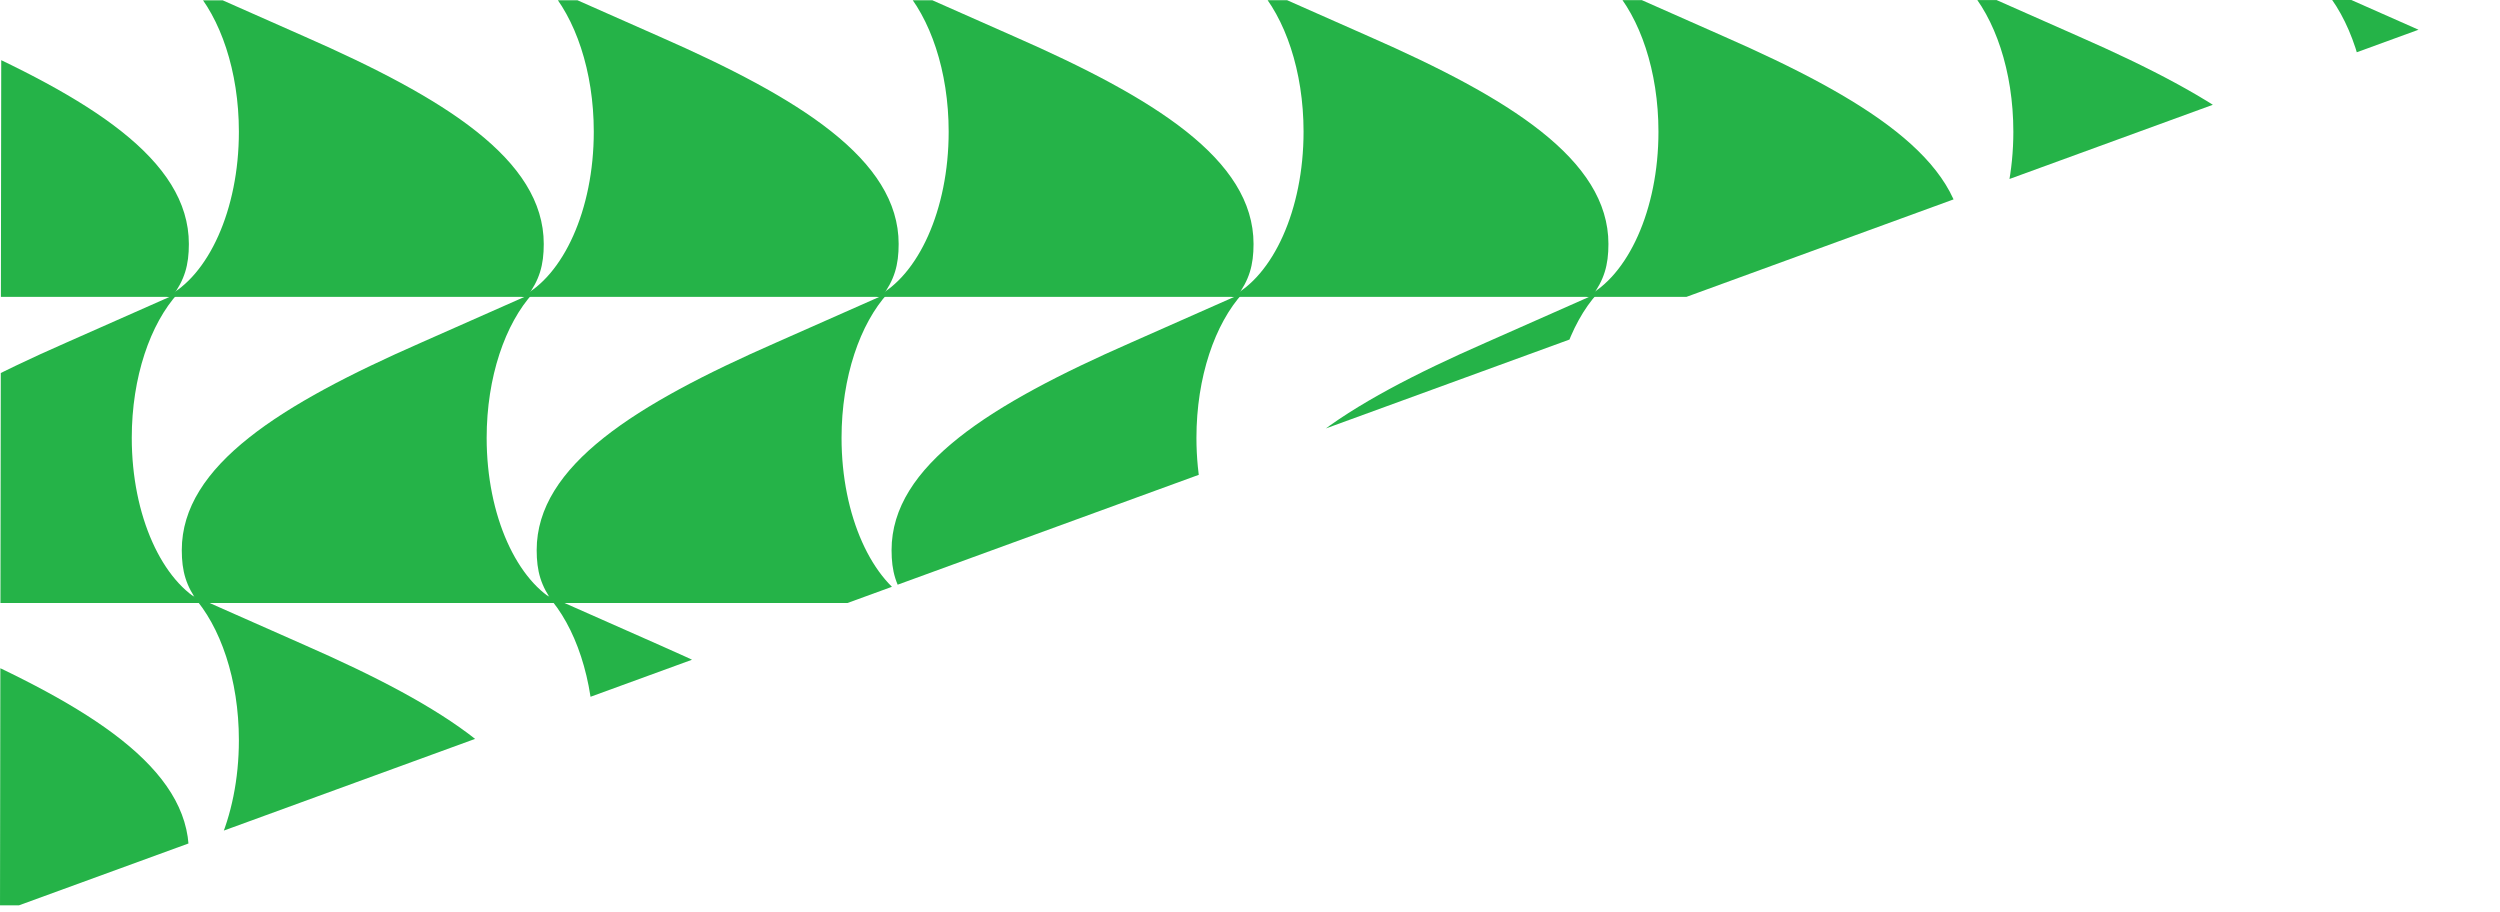
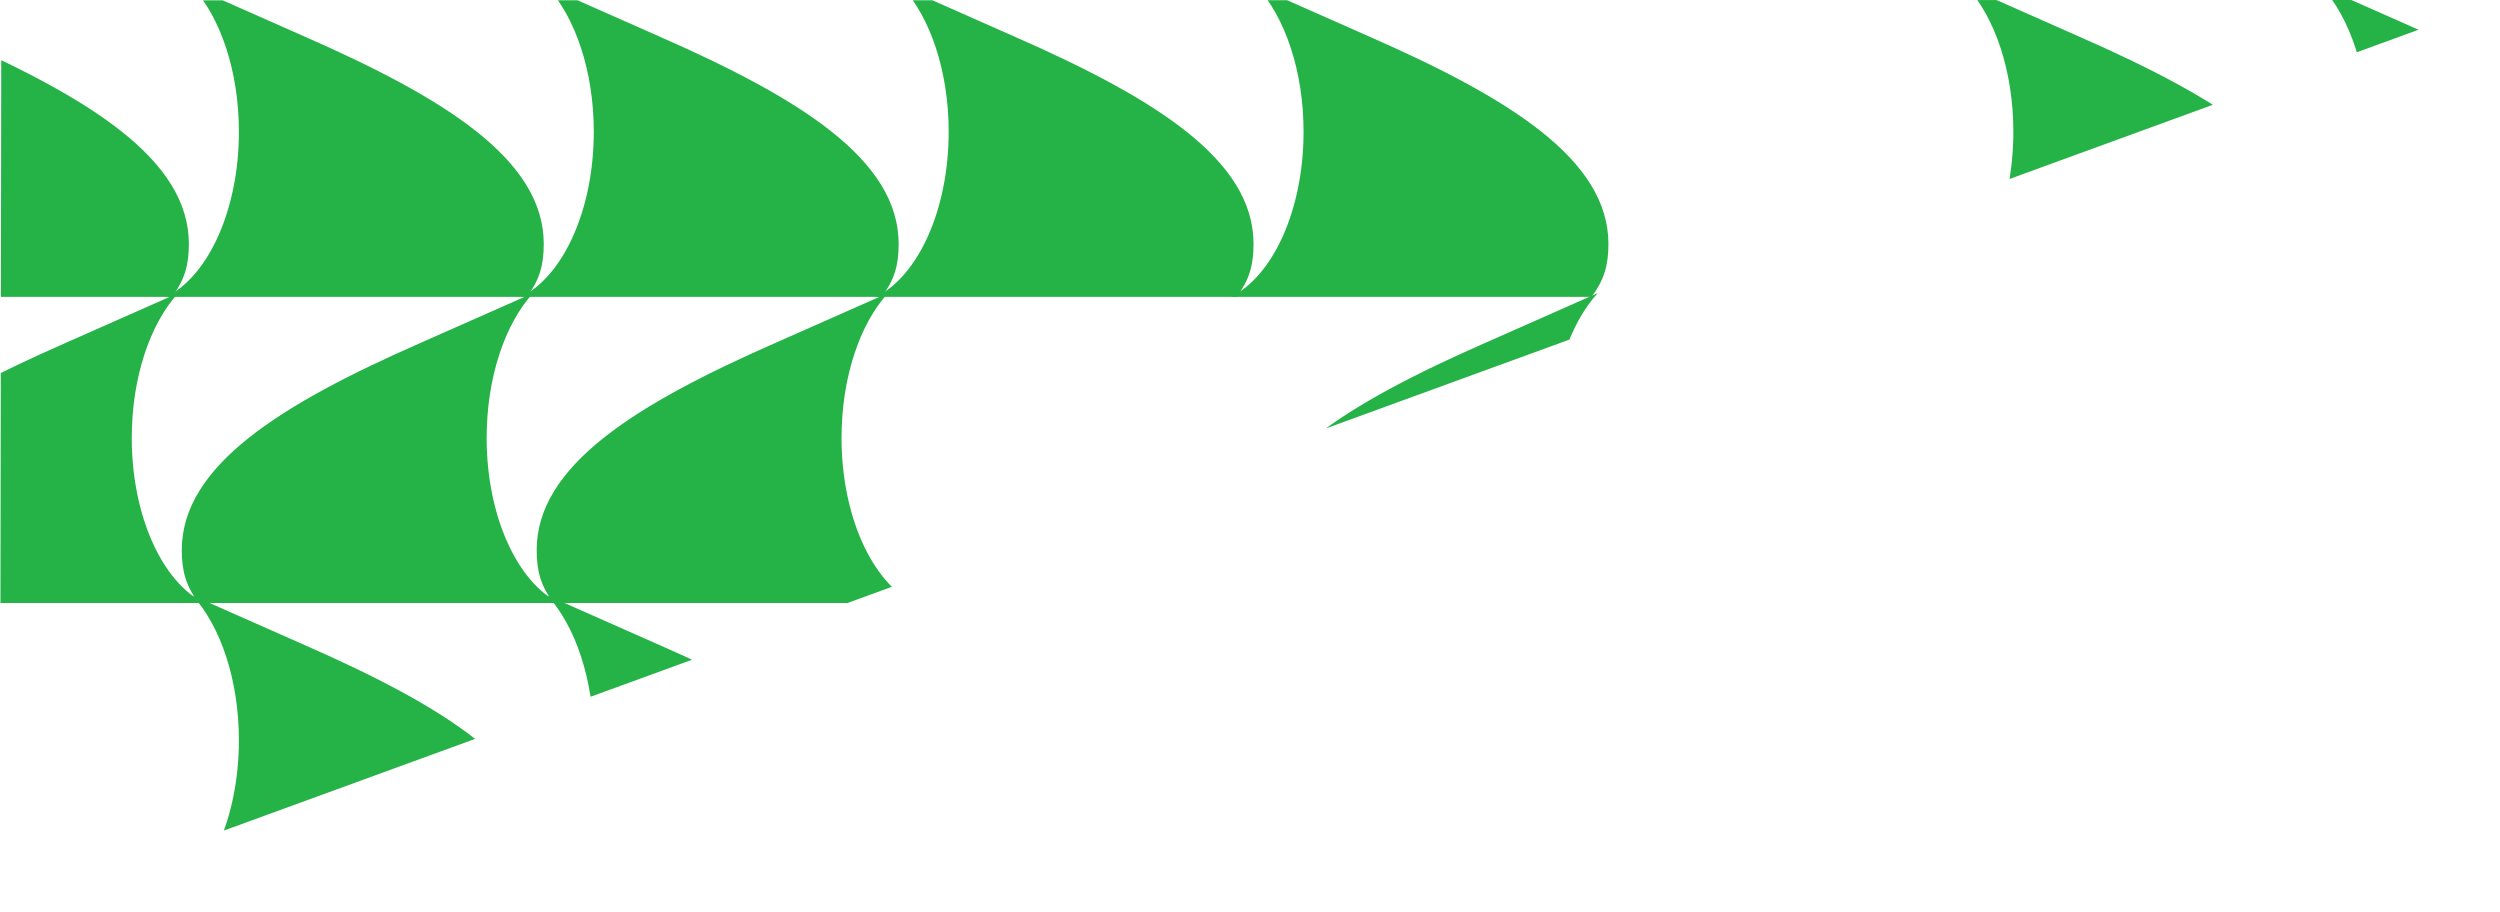
<svg xmlns="http://www.w3.org/2000/svg" width="726" height="264.918" viewBox="0 0 726 264.918">
  <defs>
    <clipPath id="clip-path">
      <path id="Path_7296" data-name="Path 7296" d="M-3.856,1728.421h-.384l726-.108-726,264.918" transform="translate(4.241 -1728.313)" fill="#fff" />
    </clipPath>
    <clipPath id="clip-path-2">
      <rect id="Rectangle_2229" data-name="Rectangle 2229" width="835.544" height="618.802" fill="#25b348" />
    </clipPath>
  </defs>
  <g id="Mask_Group_5010" data-name="Mask Group 5010" clip-path="url(#clip-path)">
    <g id="Group_6787" data-name="Group 6787" transform="translate(-54.772 -355.884)">
      <g id="Group_6786" data-name="Group 6786" clip-path="url(#clip-path-2)">
        <path id="Path_7240" data-name="Path 7240" d="M260.831,42.053c0-17.659-5.378-33.166-13.488-42.053l32.58,14.418c40.559,17.821,69.442,35.645,69.442,60.227,0,6.145-1.229,10.446-4.912,15.366H239.746c12.183-6.061,21.085-25.23,21.085-47.957" transform="translate(69.435)" fill="#25b348" />
        <path id="Path_7241" data-name="Path 7241" d="M180.916,42.053c0-17.659-5.378-33.166-13.488-42.053l32.58,14.418c40.559,17.821,69.442,35.645,69.442,60.227,0,6.145-1.229,10.446-4.912,15.366H159.831c12.183-6.061,21.085-25.23,21.085-47.957" transform="translate(46.29)" fill="#25b348" />
        <path id="Path_7242" data-name="Path 7242" d="M101,42.053C101,24.394,95.623,8.887,87.512,0l32.58,14.418c40.559,17.821,69.442,35.645,69.442,60.227,0,6.145-1.229,10.446-4.912,15.366H79.915C92.1,83.949,101,64.78,101,42.053" transform="translate(23.145)" fill="#25b348" />
        <path id="Path_7243" data-name="Path 7243" d="M21.085,42.053C21.085,24.394,15.708,8.887,7.6,0l32.58,14.418c40.559,17.821,69.442,35.645,69.442,60.227,0,6.145-1.229,10.446-4.912,15.366H0c12.183-6.061,21.085-25.23,21.085-47.957" fill="#25b348" />
        <path id="Path_7244" data-name="Path 7244" d="M580.492,42.053C580.492,24.394,575.115,8.887,567,0l32.58,14.418c40.559,17.821,69.442,35.645,69.442,60.227,0,6.145-1.229,10.446-4.912,15.366H559.407c12.183-6.061,21.085-25.23,21.085-47.957" transform="translate(162.016)" fill="#25b348" />
        <path id="Path_7245" data-name="Path 7245" d="M500.577,42.053c0-17.659-5.378-33.166-13.488-42.053l32.58,14.418c40.559,17.821,69.442,35.645,69.442,60.227,0,6.145-1.229,10.446-4.912,15.366H479.492c12.183-6.061,21.085-25.23,21.085-47.957" transform="translate(138.871)" fill="#25b348" />
        <path id="Path_7246" data-name="Path 7246" d="M420.662,42.053c0-17.659-5.378-33.166-13.488-42.053l32.578,14.418C480.312,32.239,509.2,50.063,509.2,74.645c0,6.145-1.229,10.446-4.912,15.366H399.577c12.182-6.061,21.085-25.23,21.085-47.957" transform="translate(115.726)" fill="#25b348" />
        <path id="Path_7247" data-name="Path 7247" d="M340.746,42.053c0-17.659-5.378-33.166-13.488-42.053l32.578,14.418C400.4,32.239,429.28,50.063,429.28,74.645c0,6.145-1.229,10.446-4.912,15.366H319.661c12.183-6.061,21.085-25.23,21.085-47.957" transform="translate(92.58)" fill="#25b348" />
        <path id="Path_7248" data-name="Path 7248" d="M260.831,178.562c0-17.659-5.378-33.166-13.488-42.053l32.58,14.418c40.559,17.821,69.442,35.645,69.442,60.227,0,6.145-1.229,10.447-4.912,15.366H239.746c12.183-6.061,21.085-25.23,21.085-47.957" transform="translate(69.435 39.536)" fill="#25b348" />
        <path id="Path_7249" data-name="Path 7249" d="M180.916,178.562c0-17.659-5.378-33.166-13.488-42.053l32.58,14.418c40.559,17.821,69.442,35.645,69.442,60.227,0,6.145-1.229,10.447-4.912,15.366H159.831c12.183-6.061,21.085-25.23,21.085-47.957" transform="translate(46.29 39.536)" fill="#25b348" />
        <path id="Path_7250" data-name="Path 7250" d="M101,178.562c0-17.659-5.378-33.166-13.488-42.053l32.58,14.418c40.559,17.821,69.442,35.645,69.442,60.227,0,6.145-1.229,10.447-4.912,15.366H79.915C92.1,220.458,101,201.289,101,178.562" transform="translate(23.145 39.536)" fill="#25b348" />
        <path id="Path_7251" data-name="Path 7251" d="M21.085,178.562c0-17.659-5.378-33.166-13.488-42.053l32.58,14.418c40.559,17.821,69.442,35.645,69.442,60.227,0,6.145-1.229,10.447-4.912,15.366H0c12.183-6.061,21.085-25.23,21.085-47.957" transform="translate(0 39.536)" fill="#25b348" />
        <path id="Path_7252" data-name="Path 7252" d="M580.492,178.562c0-17.659-5.378-33.166-13.488-42.053l32.58,14.418c40.559,17.821,69.442,35.645,69.442,60.227,0,6.145-1.229,10.447-4.912,15.366H559.407c12.183-6.061,21.085-25.23,21.085-47.957" transform="translate(162.016 39.536)" fill="#25b348" />
        <path id="Path_7253" data-name="Path 7253" d="M500.577,178.562c0-17.659-5.378-33.166-13.488-42.053l32.58,14.418c40.559,17.821,69.442,35.645,69.442,60.227,0,6.145-1.229,10.447-4.912,15.366H479.492c12.183-6.061,21.085-25.23,21.085-47.957" transform="translate(138.871 39.536)" fill="#25b348" />
        <path id="Path_7254" data-name="Path 7254" d="M420.662,178.562c0-17.659-5.378-33.166-13.488-42.053l32.578,14.418c40.56,17.821,69.443,35.645,69.443,60.227,0,6.145-1.229,10.447-4.912,15.366H399.577c12.182-6.061,21.085-25.23,21.085-47.957" transform="translate(115.726 39.536)" fill="#25b348" />
        <path id="Path_7255" data-name="Path 7255" d="M340.746,178.562c0-17.659-5.378-33.166-13.488-42.053l32.578,14.418c40.56,17.821,69.443,35.645,69.443,60.227,0,6.145-1.229,10.447-4.912,15.366H319.661c12.183-6.061,21.085-25.23,21.085-47.957" transform="translate(92.58 39.536)" fill="#25b348" />
        <path id="Path_7256" data-name="Path 7256" d="M411.686,110.48c0-17.659,5.378-33.166,13.488-42.053l-32.58,14.419c-40.559,17.82-69.442,35.644-69.442,60.225,0,6.145,1.229,10.447,4.912,15.366H432.771c-12.183-6.061-21.085-25.23-21.085-47.957" transform="translate(93.591 19.818)" fill="#25b348" />
        <path id="Path_7257" data-name="Path 7257" d="M491.6,110.48c0-17.659,5.378-33.166,13.488-42.053L472.51,82.846c-40.559,17.82-69.442,35.644-69.442,60.225,0,6.145,1.229,10.447,4.912,15.366H512.686C500.5,152.376,491.6,133.207,491.6,110.48" transform="translate(116.737 19.818)" fill="#25b348" />
        <path id="Path_7258" data-name="Path 7258" d="M571.517,110.48c0-17.659,5.378-33.166,13.488-42.053l-32.58,14.419c-40.559,17.82-69.442,35.644-69.442,60.225,0,6.145,1.229,10.447,4.912,15.366H592.6c-12.183-6.061-21.085-25.23-21.085-47.957" transform="translate(139.882 19.818)" fill="#25b348" />
-         <path id="Path_7259" data-name="Path 7259" d="M651.432,110.48c0-17.659,5.378-33.166,13.488-42.053L632.34,82.846c-40.559,17.82-69.442,35.644-69.442,60.225,0,6.145,1.229,10.447,4.912,15.366H672.517c-12.183-6.061-21.085-25.23-21.085-47.957" transform="translate(163.027 19.818)" fill="#25b348" />
        <path id="Path_7260" data-name="Path 7260" d="M92.025,110.48c0-17.659,5.378-33.166,13.488-42.053L72.933,82.846C32.375,100.666,3.491,118.49,3.491,143.072c0,6.145,1.229,10.447,4.912,15.366H113.11c-12.183-6.061-21.085-25.23-21.085-47.957" transform="translate(1.011 19.818)" fill="#25b348" />
        <path id="Path_7261" data-name="Path 7261" d="M171.941,110.48c0-17.659,5.378-33.166,13.488-42.053l-32.58,14.419c-40.559,17.82-69.442,35.644-69.442,60.225,0,6.145,1.229,10.447,4.912,15.366H193.026c-12.183-6.061-21.085-25.23-21.085-47.957" transform="translate(24.156 19.818)" fill="#25b348" />
        <path id="Path_7262" data-name="Path 7262" d="M251.856,110.48c0-17.659,5.378-33.166,13.488-42.053l-32.58,14.419c-40.559,17.82-69.442,35.644-69.442,60.225,0,6.145,1.229,10.447,4.912,15.366H272.941c-12.183-6.061-21.085-25.23-21.085-47.957" transform="translate(47.301 19.818)" fill="#25b348" />
        <path id="Path_7263" data-name="Path 7263" d="M331.771,110.48c0-17.659,5.378-33.166,13.488-42.053l-32.58,14.419c-40.559,17.82-69.442,35.644-69.442,60.225,0,6.145,1.229,10.447,4.912,15.366H352.856c-12.183-6.061-21.085-25.23-21.085-47.957" transform="translate(70.446 19.818)" fill="#25b348" />
        <path id="Path_7264" data-name="Path 7264" d="M260.831,315.071c0-17.659-5.378-33.167-13.488-42.053l32.58,14.418c40.559,17.821,69.442,35.645,69.442,60.227,0,6.145-1.229,10.447-4.912,15.366H239.746c12.183-6.061,21.085-25.23,21.085-47.957" transform="translate(69.435 79.071)" fill="#25b348" />
        <path id="Path_7265" data-name="Path 7265" d="M180.916,315.071c0-17.659-5.378-33.167-13.488-42.053l32.58,14.418c40.559,17.821,69.442,35.645,69.442,60.227,0,6.145-1.229,10.447-4.912,15.366H159.831c12.183-6.061,21.085-25.23,21.085-47.957" transform="translate(46.29 79.071)" fill="#25b348" />
        <path id="Path_7266" data-name="Path 7266" d="M101,315.071c0-17.659-5.378-33.167-13.488-42.053l32.58,14.418c40.559,17.821,69.442,35.645,69.442,60.227,0,6.145-1.229,10.447-4.912,15.366H79.915C92.1,356.967,101,337.8,101,315.071" transform="translate(23.145 79.071)" fill="#25b348" />
        <path id="Path_7267" data-name="Path 7267" d="M21.085,315.071c0-17.659-5.378-33.167-13.488-42.053l32.58,14.418c40.559,17.821,69.442,35.645,69.442,60.227,0,6.145-1.229,10.447-4.912,15.366H0c12.183-6.061,21.085-25.23,21.085-47.957" transform="translate(0 79.071)" fill="#25b348" />
        <path id="Path_7268" data-name="Path 7268" d="M580.492,315.071c0-17.659-5.378-33.167-13.488-42.053l32.58,14.418c40.559,17.821,69.442,35.645,69.442,60.227,0,6.145-1.229,10.447-4.912,15.366H559.407c12.183-6.061,21.085-25.23,21.085-47.957" transform="translate(162.016 79.071)" fill="#25b348" />
        <path id="Path_7269" data-name="Path 7269" d="M500.577,315.071c0-17.659-5.378-33.167-13.488-42.053l32.58,14.418c40.559,17.821,69.442,35.645,69.442,60.227,0,6.145-1.229,10.447-4.912,15.366H479.492c12.183-6.061,21.085-25.23,21.085-47.957" transform="translate(138.871 79.071)" fill="#25b348" />
-         <path id="Path_7270" data-name="Path 7270" d="M420.662,315.071c0-17.659-5.378-33.167-13.488-42.053l32.578,14.418c40.56,17.821,69.443,35.645,69.443,60.227,0,6.145-1.229,10.447-4.912,15.366H399.577c12.182-6.061,21.085-25.23,21.085-47.957" transform="translate(115.726 79.071)" fill="#25b348" />
        <path id="Path_7271" data-name="Path 7271" d="M340.746,315.071c0-17.659-5.378-33.167-13.488-42.053l32.578,14.418c40.56,17.821,69.443,35.645,69.443,60.227,0,6.145-1.229,10.447-4.912,15.366H319.661c12.183-6.061,21.085-25.23,21.085-47.957" transform="translate(92.58 79.071)" fill="#25b348" />
        <path id="Path_7272" data-name="Path 7272" d="M411.686,246.989c0-17.659,5.378-33.166,13.488-42.053l-32.58,14.418c-40.559,17.821-69.442,35.645-69.442,60.227,0,6.145,1.229,10.446,4.912,15.366H432.771c-12.183-6.061-21.085-25.23-21.085-47.957" transform="translate(93.591 59.354)" fill="#25b348" />
        <path id="Path_7273" data-name="Path 7273" d="M491.6,246.989c0-17.659,5.378-33.166,13.488-42.053l-32.58,14.418c-40.559,17.821-69.442,35.645-69.442,60.227,0,6.145,1.229,10.446,4.912,15.366H512.686c-12.182-6.061-21.084-25.23-21.084-47.957" transform="translate(116.737 59.354)" fill="#25b348" />
        <path id="Path_7274" data-name="Path 7274" d="M571.517,246.989c0-17.659,5.378-33.166,13.488-42.053l-32.58,14.418c-40.559,17.821-69.442,35.645-69.442,60.227,0,6.145,1.229,10.446,4.912,15.366H592.6c-12.183-6.061-21.085-25.23-21.085-47.957" transform="translate(139.882 59.354)" fill="#25b348" />
        <path id="Path_7275" data-name="Path 7275" d="M651.432,246.989c0-17.659,5.378-33.166,13.488-42.053l-32.58,14.418C591.782,237.175,562.9,255,562.9,279.581c0,6.145,1.229,10.446,4.912,15.366H672.517c-12.183-6.061-21.085-25.23-21.085-47.957" transform="translate(163.027 59.354)" fill="#25b348" />
-         <path id="Path_7276" data-name="Path 7276" d="M92.025,246.989c0-17.659,5.378-33.166,13.488-42.053l-32.58,14.418C32.375,237.175,3.491,255,3.491,279.581c0,6.145,1.229,10.446,4.912,15.366H113.11c-12.183-6.061-21.085-25.23-21.085-47.957" transform="translate(1.011 59.354)" fill="#25b348" />
        <path id="Path_7277" data-name="Path 7277" d="M171.941,246.989c0-17.659,5.378-33.166,13.488-42.053l-32.58,14.418C112.291,237.175,83.407,255,83.407,279.581c0,6.145,1.229,10.446,4.912,15.366H193.026c-12.183-6.061-21.085-25.23-21.085-47.957" transform="translate(24.156 59.354)" fill="#25b348" />
        <path id="Path_7278" data-name="Path 7278" d="M251.856,246.989c0-17.659,5.378-33.166,13.488-42.053l-32.58,14.418c-40.559,17.821-69.442,35.645-69.442,60.227,0,6.145,1.229,10.446,4.912,15.366H272.941c-12.183-6.061-21.085-25.23-21.085-47.957" transform="translate(47.301 59.354)" fill="#25b348" />
        <path id="Path_7279" data-name="Path 7279" d="M331.771,246.989c0-17.659,5.378-33.166,13.488-42.053l-32.58,14.418c-40.559,17.821-69.442,35.645-69.442,60.227,0,6.145,1.229,10.446,4.912,15.366H352.856c-12.183-6.061-21.085-25.23-21.085-47.957" transform="translate(70.446 59.354)" fill="#25b348" />
        <path id="Path_7280" data-name="Path 7280" d="M260.831,452.09c0-17.659-5.378-33.166-13.488-42.053l32.58,14.418c40.559,17.821,69.442,35.645,69.442,60.227,0,6.145-1.229,10.447-4.912,15.366H239.746c12.183-6.061,21.085-25.23,21.085-47.957" transform="translate(69.435 118.755)" fill="#25b348" />
        <path id="Path_7281" data-name="Path 7281" d="M180.916,452.09c0-17.659-5.378-33.166-13.488-42.053l32.58,14.418c40.559,17.821,69.442,35.645,69.442,60.227,0,6.145-1.229,10.447-4.912,15.366H159.831c12.183-6.061,21.085-25.23,21.085-47.957" transform="translate(46.29 118.755)" fill="#25b348" />
        <path id="Path_7282" data-name="Path 7282" d="M101,452.09c0-17.659-5.378-33.166-13.488-42.053l32.58,14.418c40.559,17.821,69.442,35.645,69.442,60.227,0,6.145-1.229,10.447-4.912,15.366H79.915C92.1,493.986,101,474.817,101,452.09" transform="translate(23.145 118.755)" fill="#25b348" />
-         <path id="Path_7283" data-name="Path 7283" d="M21.085,452.09c0-17.659-5.378-33.166-13.488-42.053l32.58,14.418c40.559,17.821,69.442,35.645,69.442,60.227,0,6.145-1.229,10.447-4.912,15.366H0c12.183-6.061,21.085-25.23,21.085-47.957" transform="translate(0 118.755)" fill="#25b348" />
        <path id="Path_7284" data-name="Path 7284" d="M580.492,452.09c0-17.659-5.378-33.166-13.488-42.053l32.58,14.418c40.559,17.821,69.442,35.645,69.442,60.227,0,6.145-1.229,10.447-4.912,15.366H559.407c12.183-6.061,21.085-25.23,21.085-47.957" transform="translate(162.016 118.755)" fill="#25b348" />
        <path id="Path_7285" data-name="Path 7285" d="M500.577,452.09c0-17.659-5.378-33.166-13.488-42.053l32.58,14.418c40.559,17.821,69.442,35.645,69.442,60.227,0,6.145-1.229,10.447-4.912,15.366H479.492c12.183-6.061,21.085-25.23,21.085-47.957" transform="translate(138.871 118.755)" fill="#25b348" />
        <path id="Path_7286" data-name="Path 7286" d="M420.662,452.09c0-17.659-5.378-33.166-13.488-42.053l32.578,14.418c40.56,17.821,69.443,35.645,69.443,60.227,0,6.145-1.229,10.447-4.912,15.366H399.577c12.182-6.061,21.085-25.23,21.085-47.957" transform="translate(115.726 118.755)" fill="#25b348" />
        <path id="Path_7287" data-name="Path 7287" d="M340.746,452.09c0-17.659-5.378-33.166-13.488-42.053l32.578,14.418c40.56,17.821,69.443,35.645,69.443,60.227,0,6.145-1.229,10.447-4.912,15.366H319.661c12.183-6.061,21.085-25.23,21.085-47.957" transform="translate(92.58 118.755)" fill="#25b348" />
        <path id="Path_7288" data-name="Path 7288" d="M411.686,384.008c0-17.659,5.378-33.166,13.488-42.053l-32.58,14.418c-40.559,17.821-69.442,35.645-69.442,60.227,0,6.145,1.229,10.447,4.912,15.366H432.771c-12.183-6.061-21.085-25.23-21.085-47.957" transform="translate(93.591 99.037)" fill="#25b348" />
        <path id="Path_7289" data-name="Path 7289" d="M491.6,384.008c0-17.659,5.378-33.166,13.488-42.053l-32.58,14.418c-40.559,17.821-69.442,35.645-69.442,60.227,0,6.145,1.229,10.447,4.912,15.366H512.686C500.5,425.9,491.6,406.735,491.6,384.008" transform="translate(116.737 99.037)" fill="#25b348" />
        <path id="Path_7290" data-name="Path 7290" d="M571.517,384.008c0-17.659,5.378-33.166,13.488-42.053l-32.58,14.418c-40.559,17.821-69.442,35.645-69.442,60.227,0,6.145,1.229,10.447,4.912,15.366H592.6c-12.183-6.061-21.085-25.23-21.085-47.957" transform="translate(139.882 99.037)" fill="#25b348" />
        <path id="Path_7291" data-name="Path 7291" d="M651.432,384.008c0-17.659,5.378-33.166,13.488-42.053l-32.58,14.418C591.782,374.194,562.9,392.018,562.9,416.6c0,6.145,1.229,10.447,4.912,15.366H672.517c-12.183-6.061-21.085-25.23-21.085-47.957" transform="translate(163.027 99.037)" fill="#25b348" />
        <path id="Path_7292" data-name="Path 7292" d="M92.025,384.008c0-17.659,5.378-33.166,13.488-42.053l-32.58,14.418C32.375,374.194,3.491,392.018,3.491,416.6c0,6.145,1.229,10.447,4.912,15.366H113.11c-12.183-6.061-21.085-25.23-21.085-47.957" transform="translate(1.011 99.037)" fill="#25b348" />
        <path id="Path_7293" data-name="Path 7293" d="M171.941,384.008c0-17.659,5.378-33.166,13.488-42.053l-32.58,14.418c-40.559,17.821-69.442,35.645-69.442,60.227,0,6.145,1.229,10.447,4.912,15.366H193.026c-12.183-6.061-21.085-25.23-21.085-47.957" transform="translate(24.156 99.037)" fill="#25b348" />
        <path id="Path_7294" data-name="Path 7294" d="M251.856,384.008c0-17.659,5.378-33.166,13.488-42.053l-32.58,14.418c-40.559,17.821-69.442,35.645-69.442,60.227,0,6.145,1.229,10.447,4.912,15.366H272.941c-12.183-6.061-21.085-25.23-21.085-47.957" transform="translate(47.301 99.037)" fill="#25b348" />
-         <path id="Path_7295" data-name="Path 7295" d="M331.771,384.008c0-17.659,5.378-33.166,13.488-42.053l-32.58,14.418c-40.559,17.821-69.442,35.645-69.442,60.227,0,6.145,1.229,10.447,4.912,15.366H352.856c-12.183-6.061-21.085-25.23-21.085-47.957" transform="translate(70.446 99.037)" fill="#25b348" />
      </g>
    </g>
  </g>
</svg>